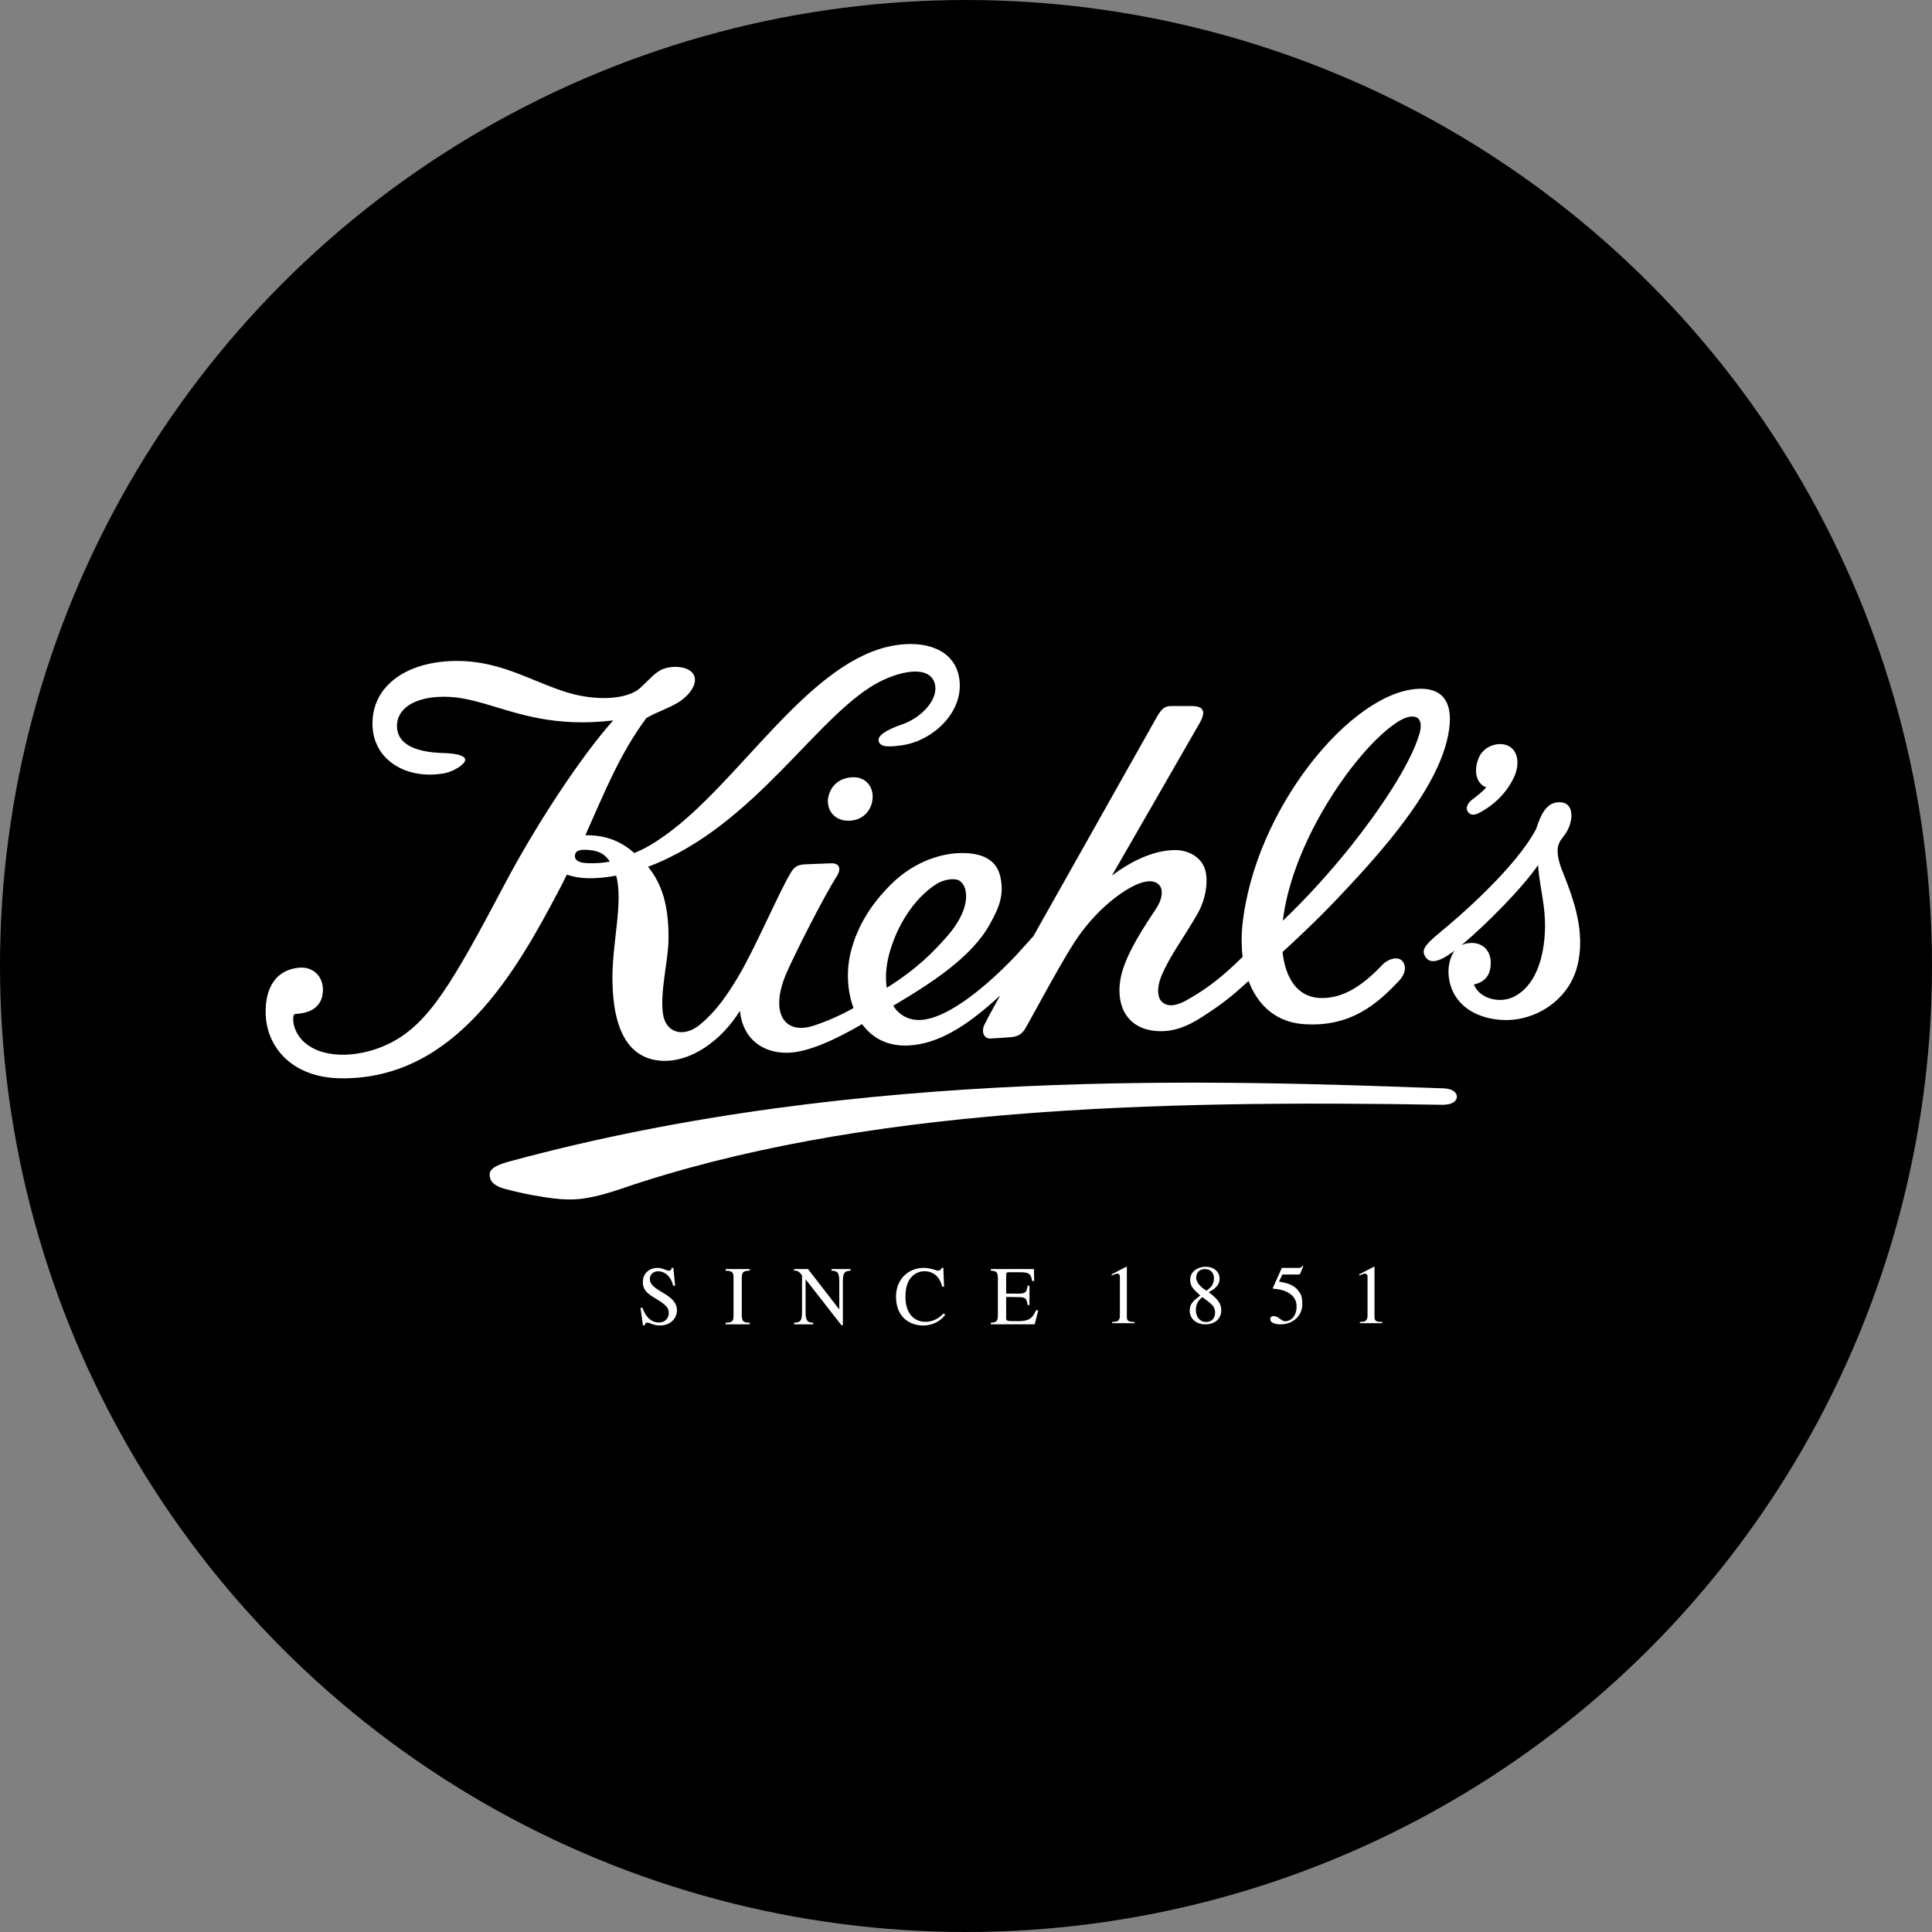
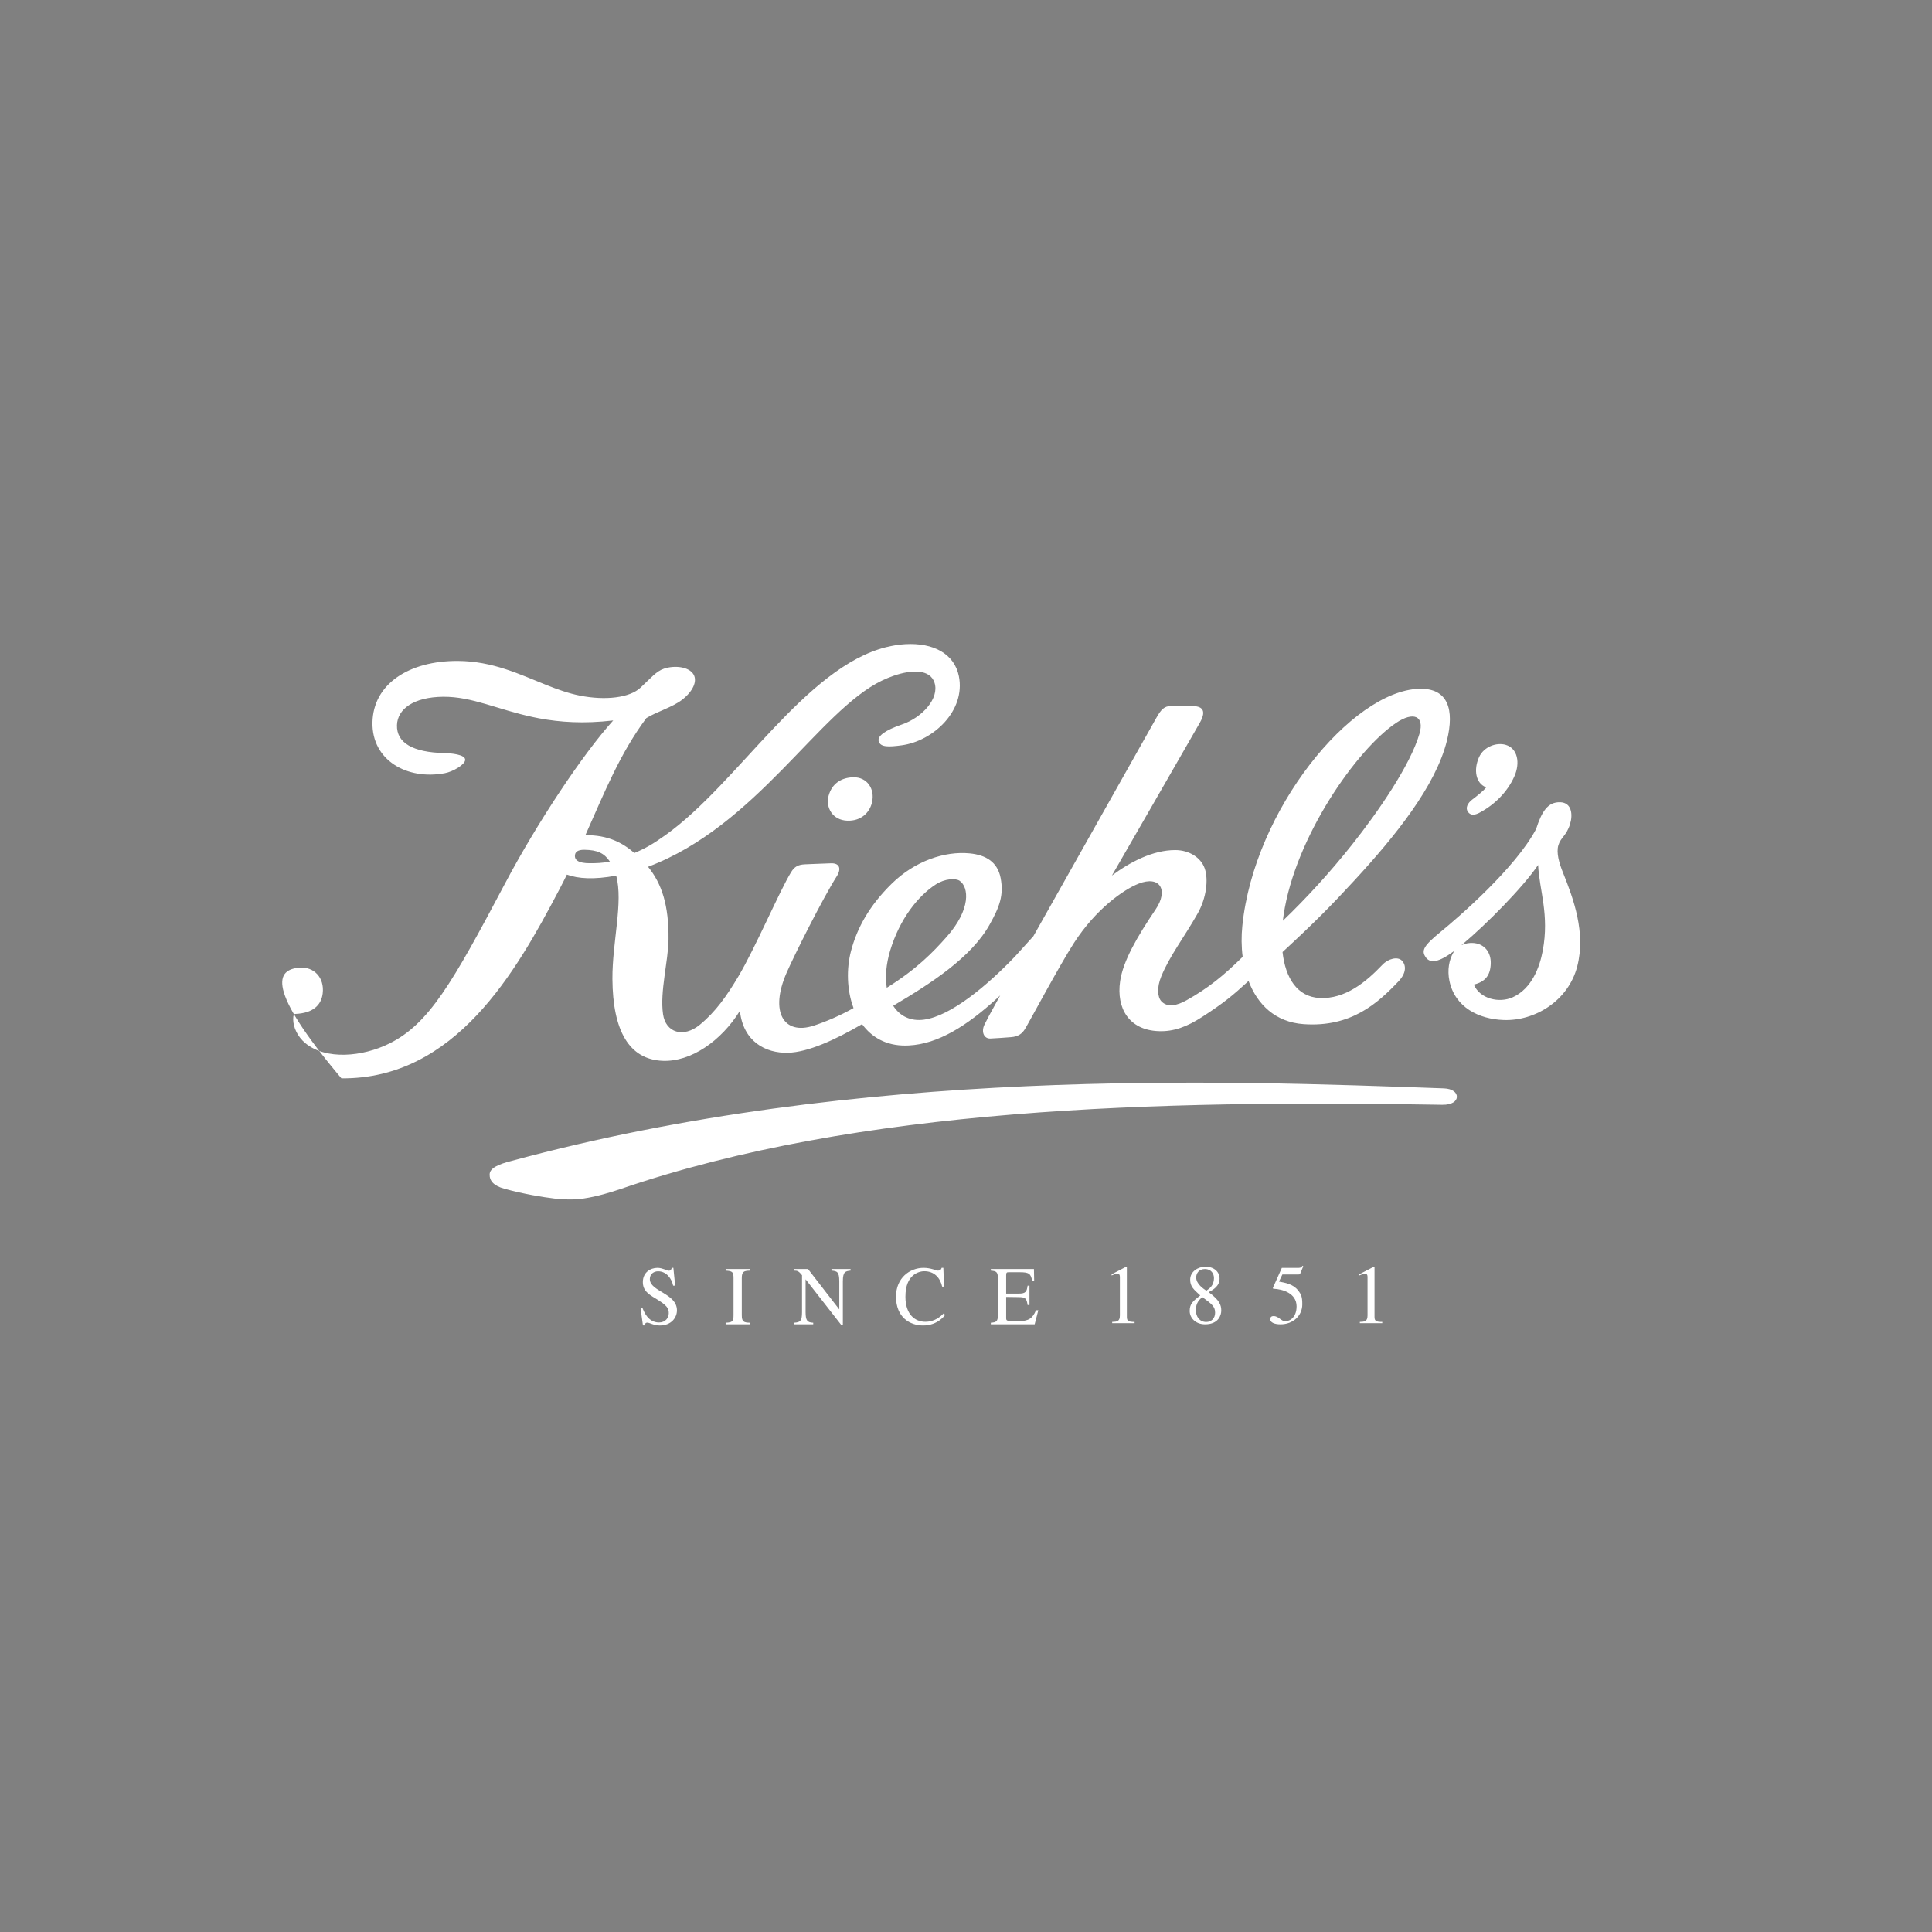
<svg xmlns="http://www.w3.org/2000/svg" width="80" height="80" viewBox="0 0 80 80" fill="none">
  <rect x="0" y="0" width="80" height="80" fill="#808080" stroke="none" />
-   <circle cx="40" cy="40" r="40" fill="black" />
-   <path d="M21.173 48.073C35.631 44.154 50.658 44.741 59.79 45.067C60.145 45.08 60.336 45.241 60.326 45.427C60.317 45.594 60.127 45.754 59.722 45.747C47.867 45.545 35.558 45.852 25.698 49.233C25.31 49.366 24.712 49.548 24.169 49.627C23.738 49.69 23.301 49.67 22.95 49.628C22.497 49.574 21.671 49.441 20.877 49.22C20.434 49.097 20.265 48.887 20.275 48.622C20.285 48.366 20.643 48.206 21.173 48.073ZM37.479 26.674C38.661 26.604 39.521 27.082 39.705 27.998C39.991 29.431 38.644 30.687 37.334 30.862C36.795 30.935 36.455 30.943 36.385 30.695C36.323 30.479 36.647 30.239 37.354 29.996C38.18 29.713 38.906 28.922 38.697 28.272C38.518 27.71 37.767 27.716 36.998 27.984C36.836 28.04 36.674 28.107 36.516 28.183C33.905 29.446 31.328 34.195 26.834 35.892C27.407 36.594 27.696 37.495 27.682 38.888C27.672 39.808 27.32 41.055 27.454 41.99C27.563 42.762 28.298 42.992 28.982 42.429C29.637 41.89 30.095 41.234 30.569 40.44C31.271 39.266 32.291 36.866 32.762 36.108C32.901 35.884 33.047 35.808 33.314 35.791C33.55 35.778 34.117 35.76 34.407 35.748C34.77 35.734 34.844 35.976 34.651 36.281C34.057 37.217 32.887 39.557 32.571 40.281C31.865 41.892 32.444 42.879 33.697 42.469C34.168 42.316 34.78 42.059 35.343 41.741C35.067 41.004 35.042 40.122 35.241 39.37C35.487 38.44 35.985 37.512 36.926 36.59C37.889 35.647 39.123 35.237 40.151 35.337C40.826 35.402 41.307 35.695 41.434 36.358C41.569 37.07 41.39 37.545 40.986 38.272C40.224 39.65 38.533 40.729 36.986 41.646C37.258 42.072 37.701 42.298 38.266 42.22C39.379 42.066 40.876 40.81 42.031 39.604C42.328 39.272 42.575 39.001 42.789 38.767C43.81 36.951 45.394 34.14 47.879 29.73C48.081 29.368 48.217 29.236 48.486 29.236H49.359C49.74 29.236 49.993 29.379 49.684 29.924C49.324 30.558 46.042 36.255 46.042 36.255C46.781 35.703 47.727 35.2 48.664 35.2C49.235 35.2 49.729 35.506 49.887 35.967C50.041 36.417 49.957 37.179 49.595 37.821C49.041 38.803 48.437 39.57 48.083 40.436C47.9 40.883 47.926 41.285 48.091 41.462C48.34 41.729 48.736 41.641 49.135 41.417C50.015 40.925 50.665 40.401 51.456 39.62C51.402 39.201 51.399 38.764 51.443 38.334C51.932 33.52 55.968 28.613 58.758 28.521C59.962 28.483 60.231 29.376 59.915 30.664C59.453 32.547 57.763 34.632 56.102 36.436C55.122 37.501 54.429 38.203 53.107 39.423C53.227 40.5 53.717 41.276 54.639 41.324C55.7 41.38 56.568 40.659 57.243 39.949C57.487 39.692 57.877 39.598 58.051 39.779C58.236 39.973 58.233 40.295 57.91 40.635C57.048 41.541 55.947 42.546 53.981 42.407C52.806 42.324 52.07 41.594 51.7 40.62C51.057 41.209 50.682 41.526 49.773 42.112C49.147 42.516 48.595 42.724 47.965 42.697C46.753 42.647 46.219 41.756 46.382 40.628C46.502 39.796 47.088 38.786 47.853 37.655C48.39 36.861 48.038 36.24 47.145 36.592C46.526 36.835 45.376 37.64 44.467 39.051C43.847 40.012 42.604 42.351 42.437 42.616C42.324 42.794 42.174 42.923 41.862 42.946C41.631 42.963 41.239 42.995 41.008 43.003C40.741 43.013 40.619 42.721 40.767 42.423C40.873 42.209 40.937 42.08 41.416 41.217H41.416L41.281 41.342C40.019 42.49 38.84 43.229 37.634 43.29L37.505 43.294C36.684 43.303 36.089 42.945 35.697 42.407C34.577 43.06 33.459 43.57 32.631 43.592C31.695 43.617 30.774 43.125 30.638 41.857C29.86 43.109 28.605 43.975 27.436 43.926C26.058 43.869 25.372 42.697 25.359 40.534C25.35 39.004 25.814 37.363 25.515 36.258C24.586 36.43 23.941 36.385 23.474 36.216C23.369 36.43 23.258 36.646 23.143 36.866C21.369 40.238 18.849 44.691 14.137 44.651C12.073 44.634 11.051 43.342 11.002 42.013C10.961 40.884 11.447 40.137 12.415 40.068C12.995 40.027 13.443 40.476 13.362 41.138C13.302 41.626 12.956 41.952 12.233 41.984C12.185 41.986 12.139 42.026 12.14 42.202C12.141 42.539 12.322 42.928 12.642 43.193C13.491 43.898 15.007 43.767 16.139 43.201C17.754 42.393 18.724 40.723 20.9 36.607C22.241 34.068 24.132 31.226 25.392 29.832C24.167 29.976 23.182 29.903 22.337 29.747L22.283 29.737V29.736L22.079 29.695C20.603 29.382 19.553 28.84 18.348 28.851C17.123 28.864 16.459 29.36 16.438 30.026C16.416 30.761 17.096 31.152 18.39 31.183C18.686 31.189 19.264 31.243 19.262 31.461C19.261 31.66 18.753 31.953 18.423 32.015C16.855 32.312 15.397 31.481 15.423 29.921C15.449 28.334 16.922 27.358 18.958 27.368C20.399 27.375 21.523 27.925 22.617 28.361C23.079 28.545 23.535 28.709 24.008 28.803C25.073 29.015 26.078 28.892 26.522 28.475C26.965 28.059 27.178 27.794 27.492 27.689C27.935 27.54 28.528 27.605 28.718 27.927C28.882 28.204 28.697 28.622 28.253 28.969C27.845 29.288 27.187 29.471 26.762 29.736C25.66 31.224 25.043 32.783 24.239 34.584C25.176 34.573 25.779 34.898 26.268 35.321C26.724 35.13 27.041 34.947 27.554 34.581C30.567 32.43 33.343 27.622 36.716 26.791C36.716 26.792 36.717 26.792 36.718 26.793C36.968 26.731 37.221 26.688 37.479 26.674H37.479ZM64.609 33.219C65.081 33.236 65.135 33.729 65.011 34.128C64.86 34.612 64.625 34.674 64.528 35.001C64.438 35.307 64.556 35.731 64.72 36.135C65.156 37.219 65.67 38.621 65.31 40.016C64.937 41.455 63.538 42.285 62.259 42.236C61.24 42.2 60.251 41.717 60.019 40.624C59.921 40.16 60.008 39.745 60.175 39.452C60.188 39.431 60.201 39.41 60.215 39.391L60.24 39.357L60.201 39.387C59.573 39.855 59.241 39.889 59.058 39.667L59.037 39.639C58.842 39.361 58.952 39.161 59.651 38.589C60.389 37.986 62.752 35.945 63.606 34.33C63.837 33.614 64.086 33.2 64.609 33.219ZM63.69 35.817C63.048 36.761 61.543 38.276 60.572 39.091L60.514 39.138L60.525 39.134C60.682 39.06 60.857 39.036 61.013 39.048L61.07 39.054C61.489 39.113 61.741 39.447 61.729 39.897C61.716 40.386 61.498 40.657 61.028 40.769C61.274 41.357 62.075 41.552 62.643 41.293C63.428 40.934 63.755 40.046 63.881 39.372C64.162 37.866 63.742 36.875 63.69 35.817ZM39.735 36.471C39.571 36.359 39.124 36.378 38.745 36.625C38.005 37.107 37.253 38.058 36.859 39.363C36.689 39.931 36.649 40.458 36.719 40.902C37.965 40.122 38.623 39.441 39.193 38.8C40.216 37.65 40.12 36.733 39.735 36.471ZM27.883 52.501L27.957 53.237H27.873C27.816 52.953 27.601 52.642 27.248 52.642C27.08 52.642 26.908 52.749 26.908 52.964C26.908 53.482 28.031 53.551 28.031 54.26C28.031 54.554 27.802 54.886 27.322 54.886C27.066 54.886 26.902 54.768 26.801 54.768C26.73 54.768 26.697 54.827 26.697 54.882H26.623L26.522 54.15H26.599C26.663 54.312 26.834 54.762 27.288 54.762C27.557 54.762 27.692 54.565 27.692 54.378C27.692 54.181 27.638 54.063 27.144 53.766C26.834 53.583 26.619 53.43 26.619 53.088C26.619 52.694 26.925 52.5 27.227 52.5C27.429 52.5 27.611 52.618 27.695 52.618C27.789 52.618 27.806 52.538 27.813 52.5H27.883V52.501ZM39.062 52.501L39.092 53.278H39.014C38.931 52.915 38.689 52.639 38.275 52.639C38.107 52.639 37.912 52.708 37.771 52.849C37.64 52.981 37.492 53.202 37.492 53.7C37.492 54.433 37.892 54.733 38.316 54.733C38.729 54.733 38.971 54.488 39.075 54.384L39.136 54.447C39.132 54.453 38.843 54.886 38.225 54.886C37.684 54.886 37.102 54.554 37.102 53.693C37.102 52.919 37.667 52.5 38.245 52.5C38.544 52.5 38.763 52.614 38.836 52.614C38.853 52.614 38.964 52.614 38.991 52.5H39.062V52.501ZM33.459 52.549L34.746 54.212H34.753V53.057C34.753 52.659 34.658 52.632 34.43 52.614V52.549H35.22V52.614C35.008 52.639 34.901 52.652 34.901 53.057V54.875H34.843L33.364 52.981H33.358V54.329C33.358 54.685 33.428 54.761 33.674 54.772V54.837H32.884V54.772C33.139 54.755 33.21 54.703 33.21 54.329V52.805C33.072 52.632 33.018 52.614 32.884 52.614V52.549H33.459H33.459ZM58.776 30.387C58.996 29.636 58.521 29.455 57.81 29.934C56.177 31.032 53.631 34.66 53.152 37.884C53.141 37.965 53.13 38.046 53.12 38.127C54.1 37.187 55.062 36.136 55.975 34.989C57.062 33.621 58.397 31.686 58.776 30.387V30.387ZM42.813 52.549L42.823 53.044H42.739C42.688 52.736 42.601 52.681 42.228 52.681H41.774C41.703 52.681 41.663 52.681 41.663 52.798V53.566H42.181C42.48 53.566 42.514 53.483 42.551 53.237H42.628V54.039H42.551C42.51 53.762 42.46 53.714 42.181 53.711L41.663 53.704V54.561C41.663 54.703 41.663 54.707 42.164 54.707C42.584 54.707 42.752 54.603 42.9 54.254H42.994L42.843 54.838H41.028V54.772C41.243 54.758 41.32 54.727 41.32 54.461V52.926C41.32 52.653 41.239 52.632 41.028 52.615V52.549H42.813ZM31.046 52.549V52.615C30.8 52.625 30.716 52.65 30.716 52.926V54.461C30.716 54.73 30.797 54.765 31.046 54.772V54.838H30.047V54.772C30.333 54.765 30.374 54.707 30.374 54.461V52.926C30.374 52.67 30.326 52.629 30.047 52.615V52.549H31.046H31.046ZM49.912 52.453C50.291 52.453 50.5 52.681 50.5 52.944C50.5 53.261 50.231 53.407 50.05 53.507C50.5 53.839 50.57 54.039 50.57 54.271C50.57 54.451 50.459 54.838 49.901 54.838C49.485 54.838 49.263 54.554 49.263 54.285C49.263 53.984 49.401 53.877 49.7 53.642C49.418 53.386 49.283 53.269 49.283 52.989C49.283 52.639 49.623 52.453 49.912 52.453ZM53.935 52.411L53.965 52.435L53.838 52.743C53.827 52.774 53.797 52.774 53.76 52.774H53.101L52.96 53.068C53.229 53.117 53.545 53.175 53.743 53.424C53.888 53.604 53.925 53.704 53.925 54.012C53.925 54.471 53.555 54.838 53.024 54.838C52.759 54.838 52.6 54.755 52.6 54.631C52.6 54.596 52.6 54.496 52.735 54.496C52.95 54.496 53.041 54.71 53.222 54.71C53.441 54.71 53.689 54.516 53.689 54.095C53.689 53.541 53.094 53.379 52.732 53.365C52.718 53.365 52.708 53.355 52.708 53.338C52.708 53.334 52.708 53.327 52.711 53.32L53.078 52.501H53.78C53.868 52.501 53.898 52.463 53.935 52.411ZM56.889 52.453L56.916 52.46V54.533C56.916 54.7 56.983 54.738 57.236 54.738V54.79H56.308V54.738C56.502 54.731 56.627 54.724 56.627 54.468V52.902C56.627 52.829 56.627 52.74 56.513 52.74C56.473 52.74 56.473 52.74 56.284 52.816V52.767L56.889 52.453ZM46.635 52.453L46.661 52.46V54.533C46.661 54.7 46.729 54.738 46.981 54.738V54.79H46.053V54.738C46.248 54.731 46.372 54.724 46.372 54.468V52.902C46.372 52.829 46.372 52.74 46.258 52.74C46.218 52.74 46.218 52.74 46.03 52.816V52.767L46.635 52.453ZM49.787 53.711C49.679 53.801 49.518 53.936 49.518 54.25C49.518 54.516 49.673 54.741 49.945 54.741C50.157 54.741 50.315 54.596 50.315 54.354C50.315 54.099 50.174 53.995 49.787 53.711ZM49.892 52.549C49.639 52.549 49.532 52.733 49.532 52.898C49.532 53.168 49.831 53.365 49.952 53.445C50.08 53.358 50.268 53.231 50.268 52.926C50.268 52.736 50.151 52.549 49.892 52.549V52.549ZM24.2 35.188C24.033 35.186 23.84 35.219 23.811 35.388C23.772 35.619 23.96 35.745 24.419 35.745C24.675 35.745 24.941 35.739 25.254 35.677C25.023 35.328 24.738 35.195 24.2 35.188ZM35.329 32.185C35.907 32.17 36.237 32.671 36.108 33.225C36.012 33.642 35.661 34.003 35.086 33.983C34.478 33.963 34.181 33.443 34.31 32.954C34.445 32.443 34.844 32.197 35.329 32.185ZM61.242 31.358C61.439 30.917 61.965 30.731 62.347 30.842C62.839 30.986 62.959 31.582 62.704 32.153C62.414 32.803 61.882 33.321 61.282 33.643C61.117 33.732 60.909 33.809 60.776 33.604C60.677 33.451 60.767 33.254 60.972 33.101C61.127 32.985 61.426 32.751 61.541 32.603C61.102 32.438 61.012 31.872 61.242 31.358V31.358Z" fill="white" />
+   <path d="M21.173 48.073C35.631 44.154 50.658 44.741 59.79 45.067C60.145 45.08 60.336 45.241 60.326 45.427C60.317 45.594 60.127 45.754 59.722 45.747C47.867 45.545 35.558 45.852 25.698 49.233C25.31 49.366 24.712 49.548 24.169 49.627C23.738 49.69 23.301 49.67 22.95 49.628C22.497 49.574 21.671 49.441 20.877 49.22C20.434 49.097 20.265 48.887 20.275 48.622C20.285 48.366 20.643 48.206 21.173 48.073ZM37.479 26.674C38.661 26.604 39.521 27.082 39.705 27.998C39.991 29.431 38.644 30.687 37.334 30.862C36.795 30.935 36.455 30.943 36.385 30.695C36.323 30.479 36.647 30.239 37.354 29.996C38.18 29.713 38.906 28.922 38.697 28.272C38.518 27.71 37.767 27.716 36.998 27.984C36.836 28.04 36.674 28.107 36.516 28.183C33.905 29.446 31.328 34.195 26.834 35.892C27.407 36.594 27.696 37.495 27.682 38.888C27.672 39.808 27.32 41.055 27.454 41.99C27.563 42.762 28.298 42.992 28.982 42.429C29.637 41.89 30.095 41.234 30.569 40.44C31.271 39.266 32.291 36.866 32.762 36.108C32.901 35.884 33.047 35.808 33.314 35.791C33.55 35.778 34.117 35.76 34.407 35.748C34.77 35.734 34.844 35.976 34.651 36.281C34.057 37.217 32.887 39.557 32.571 40.281C31.865 41.892 32.444 42.879 33.697 42.469C34.168 42.316 34.78 42.059 35.343 41.741C35.067 41.004 35.042 40.122 35.241 39.37C35.487 38.44 35.985 37.512 36.926 36.59C37.889 35.647 39.123 35.237 40.151 35.337C40.826 35.402 41.307 35.695 41.434 36.358C41.569 37.07 41.39 37.545 40.986 38.272C40.224 39.65 38.533 40.729 36.986 41.646C37.258 42.072 37.701 42.298 38.266 42.22C39.379 42.066 40.876 40.81 42.031 39.604C42.328 39.272 42.575 39.001 42.789 38.767C43.81 36.951 45.394 34.14 47.879 29.73C48.081 29.368 48.217 29.236 48.486 29.236H49.359C49.74 29.236 49.993 29.379 49.684 29.924C49.324 30.558 46.042 36.255 46.042 36.255C46.781 35.703 47.727 35.2 48.664 35.2C49.235 35.2 49.729 35.506 49.887 35.967C50.041 36.417 49.957 37.179 49.595 37.821C49.041 38.803 48.437 39.57 48.083 40.436C47.9 40.883 47.926 41.285 48.091 41.462C48.34 41.729 48.736 41.641 49.135 41.417C50.015 40.925 50.665 40.401 51.456 39.62C51.402 39.201 51.399 38.764 51.443 38.334C51.932 33.52 55.968 28.613 58.758 28.521C59.962 28.483 60.231 29.376 59.915 30.664C59.453 32.547 57.763 34.632 56.102 36.436C55.122 37.501 54.429 38.203 53.107 39.423C53.227 40.5 53.717 41.276 54.639 41.324C55.7 41.38 56.568 40.659 57.243 39.949C57.487 39.692 57.877 39.598 58.051 39.779C58.236 39.973 58.233 40.295 57.91 40.635C57.048 41.541 55.947 42.546 53.981 42.407C52.806 42.324 52.07 41.594 51.7 40.62C51.057 41.209 50.682 41.526 49.773 42.112C49.147 42.516 48.595 42.724 47.965 42.697C46.753 42.647 46.219 41.756 46.382 40.628C46.502 39.796 47.088 38.786 47.853 37.655C48.39 36.861 48.038 36.24 47.145 36.592C46.526 36.835 45.376 37.64 44.467 39.051C43.847 40.012 42.604 42.351 42.437 42.616C42.324 42.794 42.174 42.923 41.862 42.946C41.631 42.963 41.239 42.995 41.008 43.003C40.741 43.013 40.619 42.721 40.767 42.423C40.873 42.209 40.937 42.08 41.416 41.217H41.416L41.281 41.342C40.019 42.49 38.84 43.229 37.634 43.29L37.505 43.294C36.684 43.303 36.089 42.945 35.697 42.407C34.577 43.06 33.459 43.57 32.631 43.592C31.695 43.617 30.774 43.125 30.638 41.857C29.86 43.109 28.605 43.975 27.436 43.926C26.058 43.869 25.372 42.697 25.359 40.534C25.35 39.004 25.814 37.363 25.515 36.258C24.586 36.43 23.941 36.385 23.474 36.216C23.369 36.43 23.258 36.646 23.143 36.866C21.369 40.238 18.849 44.691 14.137 44.651C10.961 40.884 11.447 40.137 12.415 40.068C12.995 40.027 13.443 40.476 13.362 41.138C13.302 41.626 12.956 41.952 12.233 41.984C12.185 41.986 12.139 42.026 12.14 42.202C12.141 42.539 12.322 42.928 12.642 43.193C13.491 43.898 15.007 43.767 16.139 43.201C17.754 42.393 18.724 40.723 20.9 36.607C22.241 34.068 24.132 31.226 25.392 29.832C24.167 29.976 23.182 29.903 22.337 29.747L22.283 29.737V29.736L22.079 29.695C20.603 29.382 19.553 28.84 18.348 28.851C17.123 28.864 16.459 29.36 16.438 30.026C16.416 30.761 17.096 31.152 18.39 31.183C18.686 31.189 19.264 31.243 19.262 31.461C19.261 31.66 18.753 31.953 18.423 32.015C16.855 32.312 15.397 31.481 15.423 29.921C15.449 28.334 16.922 27.358 18.958 27.368C20.399 27.375 21.523 27.925 22.617 28.361C23.079 28.545 23.535 28.709 24.008 28.803C25.073 29.015 26.078 28.892 26.522 28.475C26.965 28.059 27.178 27.794 27.492 27.689C27.935 27.54 28.528 27.605 28.718 27.927C28.882 28.204 28.697 28.622 28.253 28.969C27.845 29.288 27.187 29.471 26.762 29.736C25.66 31.224 25.043 32.783 24.239 34.584C25.176 34.573 25.779 34.898 26.268 35.321C26.724 35.13 27.041 34.947 27.554 34.581C30.567 32.43 33.343 27.622 36.716 26.791C36.716 26.792 36.717 26.792 36.718 26.793C36.968 26.731 37.221 26.688 37.479 26.674H37.479ZM64.609 33.219C65.081 33.236 65.135 33.729 65.011 34.128C64.86 34.612 64.625 34.674 64.528 35.001C64.438 35.307 64.556 35.731 64.72 36.135C65.156 37.219 65.67 38.621 65.31 40.016C64.937 41.455 63.538 42.285 62.259 42.236C61.24 42.2 60.251 41.717 60.019 40.624C59.921 40.16 60.008 39.745 60.175 39.452C60.188 39.431 60.201 39.41 60.215 39.391L60.24 39.357L60.201 39.387C59.573 39.855 59.241 39.889 59.058 39.667L59.037 39.639C58.842 39.361 58.952 39.161 59.651 38.589C60.389 37.986 62.752 35.945 63.606 34.33C63.837 33.614 64.086 33.2 64.609 33.219ZM63.69 35.817C63.048 36.761 61.543 38.276 60.572 39.091L60.514 39.138L60.525 39.134C60.682 39.06 60.857 39.036 61.013 39.048L61.07 39.054C61.489 39.113 61.741 39.447 61.729 39.897C61.716 40.386 61.498 40.657 61.028 40.769C61.274 41.357 62.075 41.552 62.643 41.293C63.428 40.934 63.755 40.046 63.881 39.372C64.162 37.866 63.742 36.875 63.69 35.817ZM39.735 36.471C39.571 36.359 39.124 36.378 38.745 36.625C38.005 37.107 37.253 38.058 36.859 39.363C36.689 39.931 36.649 40.458 36.719 40.902C37.965 40.122 38.623 39.441 39.193 38.8C40.216 37.65 40.12 36.733 39.735 36.471ZM27.883 52.501L27.957 53.237H27.873C27.816 52.953 27.601 52.642 27.248 52.642C27.08 52.642 26.908 52.749 26.908 52.964C26.908 53.482 28.031 53.551 28.031 54.26C28.031 54.554 27.802 54.886 27.322 54.886C27.066 54.886 26.902 54.768 26.801 54.768C26.73 54.768 26.697 54.827 26.697 54.882H26.623L26.522 54.15H26.599C26.663 54.312 26.834 54.762 27.288 54.762C27.557 54.762 27.692 54.565 27.692 54.378C27.692 54.181 27.638 54.063 27.144 53.766C26.834 53.583 26.619 53.43 26.619 53.088C26.619 52.694 26.925 52.5 27.227 52.5C27.429 52.5 27.611 52.618 27.695 52.618C27.789 52.618 27.806 52.538 27.813 52.5H27.883V52.501ZM39.062 52.501L39.092 53.278H39.014C38.931 52.915 38.689 52.639 38.275 52.639C38.107 52.639 37.912 52.708 37.771 52.849C37.64 52.981 37.492 53.202 37.492 53.7C37.492 54.433 37.892 54.733 38.316 54.733C38.729 54.733 38.971 54.488 39.075 54.384L39.136 54.447C39.132 54.453 38.843 54.886 38.225 54.886C37.684 54.886 37.102 54.554 37.102 53.693C37.102 52.919 37.667 52.5 38.245 52.5C38.544 52.5 38.763 52.614 38.836 52.614C38.853 52.614 38.964 52.614 38.991 52.5H39.062V52.501ZM33.459 52.549L34.746 54.212H34.753V53.057C34.753 52.659 34.658 52.632 34.43 52.614V52.549H35.22V52.614C35.008 52.639 34.901 52.652 34.901 53.057V54.875H34.843L33.364 52.981H33.358V54.329C33.358 54.685 33.428 54.761 33.674 54.772V54.837H32.884V54.772C33.139 54.755 33.21 54.703 33.21 54.329V52.805C33.072 52.632 33.018 52.614 32.884 52.614V52.549H33.459H33.459ZM58.776 30.387C58.996 29.636 58.521 29.455 57.81 29.934C56.177 31.032 53.631 34.66 53.152 37.884C53.141 37.965 53.13 38.046 53.12 38.127C54.1 37.187 55.062 36.136 55.975 34.989C57.062 33.621 58.397 31.686 58.776 30.387V30.387ZM42.813 52.549L42.823 53.044H42.739C42.688 52.736 42.601 52.681 42.228 52.681H41.774C41.703 52.681 41.663 52.681 41.663 52.798V53.566H42.181C42.48 53.566 42.514 53.483 42.551 53.237H42.628V54.039H42.551C42.51 53.762 42.46 53.714 42.181 53.711L41.663 53.704V54.561C41.663 54.703 41.663 54.707 42.164 54.707C42.584 54.707 42.752 54.603 42.9 54.254H42.994L42.843 54.838H41.028V54.772C41.243 54.758 41.32 54.727 41.32 54.461V52.926C41.32 52.653 41.239 52.632 41.028 52.615V52.549H42.813ZM31.046 52.549V52.615C30.8 52.625 30.716 52.65 30.716 52.926V54.461C30.716 54.73 30.797 54.765 31.046 54.772V54.838H30.047V54.772C30.333 54.765 30.374 54.707 30.374 54.461V52.926C30.374 52.67 30.326 52.629 30.047 52.615V52.549H31.046H31.046ZM49.912 52.453C50.291 52.453 50.5 52.681 50.5 52.944C50.5 53.261 50.231 53.407 50.05 53.507C50.5 53.839 50.57 54.039 50.57 54.271C50.57 54.451 50.459 54.838 49.901 54.838C49.485 54.838 49.263 54.554 49.263 54.285C49.263 53.984 49.401 53.877 49.7 53.642C49.418 53.386 49.283 53.269 49.283 52.989C49.283 52.639 49.623 52.453 49.912 52.453ZM53.935 52.411L53.965 52.435L53.838 52.743C53.827 52.774 53.797 52.774 53.76 52.774H53.101L52.96 53.068C53.229 53.117 53.545 53.175 53.743 53.424C53.888 53.604 53.925 53.704 53.925 54.012C53.925 54.471 53.555 54.838 53.024 54.838C52.759 54.838 52.6 54.755 52.6 54.631C52.6 54.596 52.6 54.496 52.735 54.496C52.95 54.496 53.041 54.71 53.222 54.71C53.441 54.71 53.689 54.516 53.689 54.095C53.689 53.541 53.094 53.379 52.732 53.365C52.718 53.365 52.708 53.355 52.708 53.338C52.708 53.334 52.708 53.327 52.711 53.32L53.078 52.501H53.78C53.868 52.501 53.898 52.463 53.935 52.411ZM56.889 52.453L56.916 52.46V54.533C56.916 54.7 56.983 54.738 57.236 54.738V54.79H56.308V54.738C56.502 54.731 56.627 54.724 56.627 54.468V52.902C56.627 52.829 56.627 52.74 56.513 52.74C56.473 52.74 56.473 52.74 56.284 52.816V52.767L56.889 52.453ZM46.635 52.453L46.661 52.46V54.533C46.661 54.7 46.729 54.738 46.981 54.738V54.79H46.053V54.738C46.248 54.731 46.372 54.724 46.372 54.468V52.902C46.372 52.829 46.372 52.74 46.258 52.74C46.218 52.74 46.218 52.74 46.03 52.816V52.767L46.635 52.453ZM49.787 53.711C49.679 53.801 49.518 53.936 49.518 54.25C49.518 54.516 49.673 54.741 49.945 54.741C50.157 54.741 50.315 54.596 50.315 54.354C50.315 54.099 50.174 53.995 49.787 53.711ZM49.892 52.549C49.639 52.549 49.532 52.733 49.532 52.898C49.532 53.168 49.831 53.365 49.952 53.445C50.08 53.358 50.268 53.231 50.268 52.926C50.268 52.736 50.151 52.549 49.892 52.549V52.549ZM24.2 35.188C24.033 35.186 23.84 35.219 23.811 35.388C23.772 35.619 23.96 35.745 24.419 35.745C24.675 35.745 24.941 35.739 25.254 35.677C25.023 35.328 24.738 35.195 24.2 35.188ZM35.329 32.185C35.907 32.17 36.237 32.671 36.108 33.225C36.012 33.642 35.661 34.003 35.086 33.983C34.478 33.963 34.181 33.443 34.31 32.954C34.445 32.443 34.844 32.197 35.329 32.185ZM61.242 31.358C61.439 30.917 61.965 30.731 62.347 30.842C62.839 30.986 62.959 31.582 62.704 32.153C62.414 32.803 61.882 33.321 61.282 33.643C61.117 33.732 60.909 33.809 60.776 33.604C60.677 33.451 60.767 33.254 60.972 33.101C61.127 32.985 61.426 32.751 61.541 32.603C61.102 32.438 61.012 31.872 61.242 31.358V31.358Z" fill="white" />
</svg>